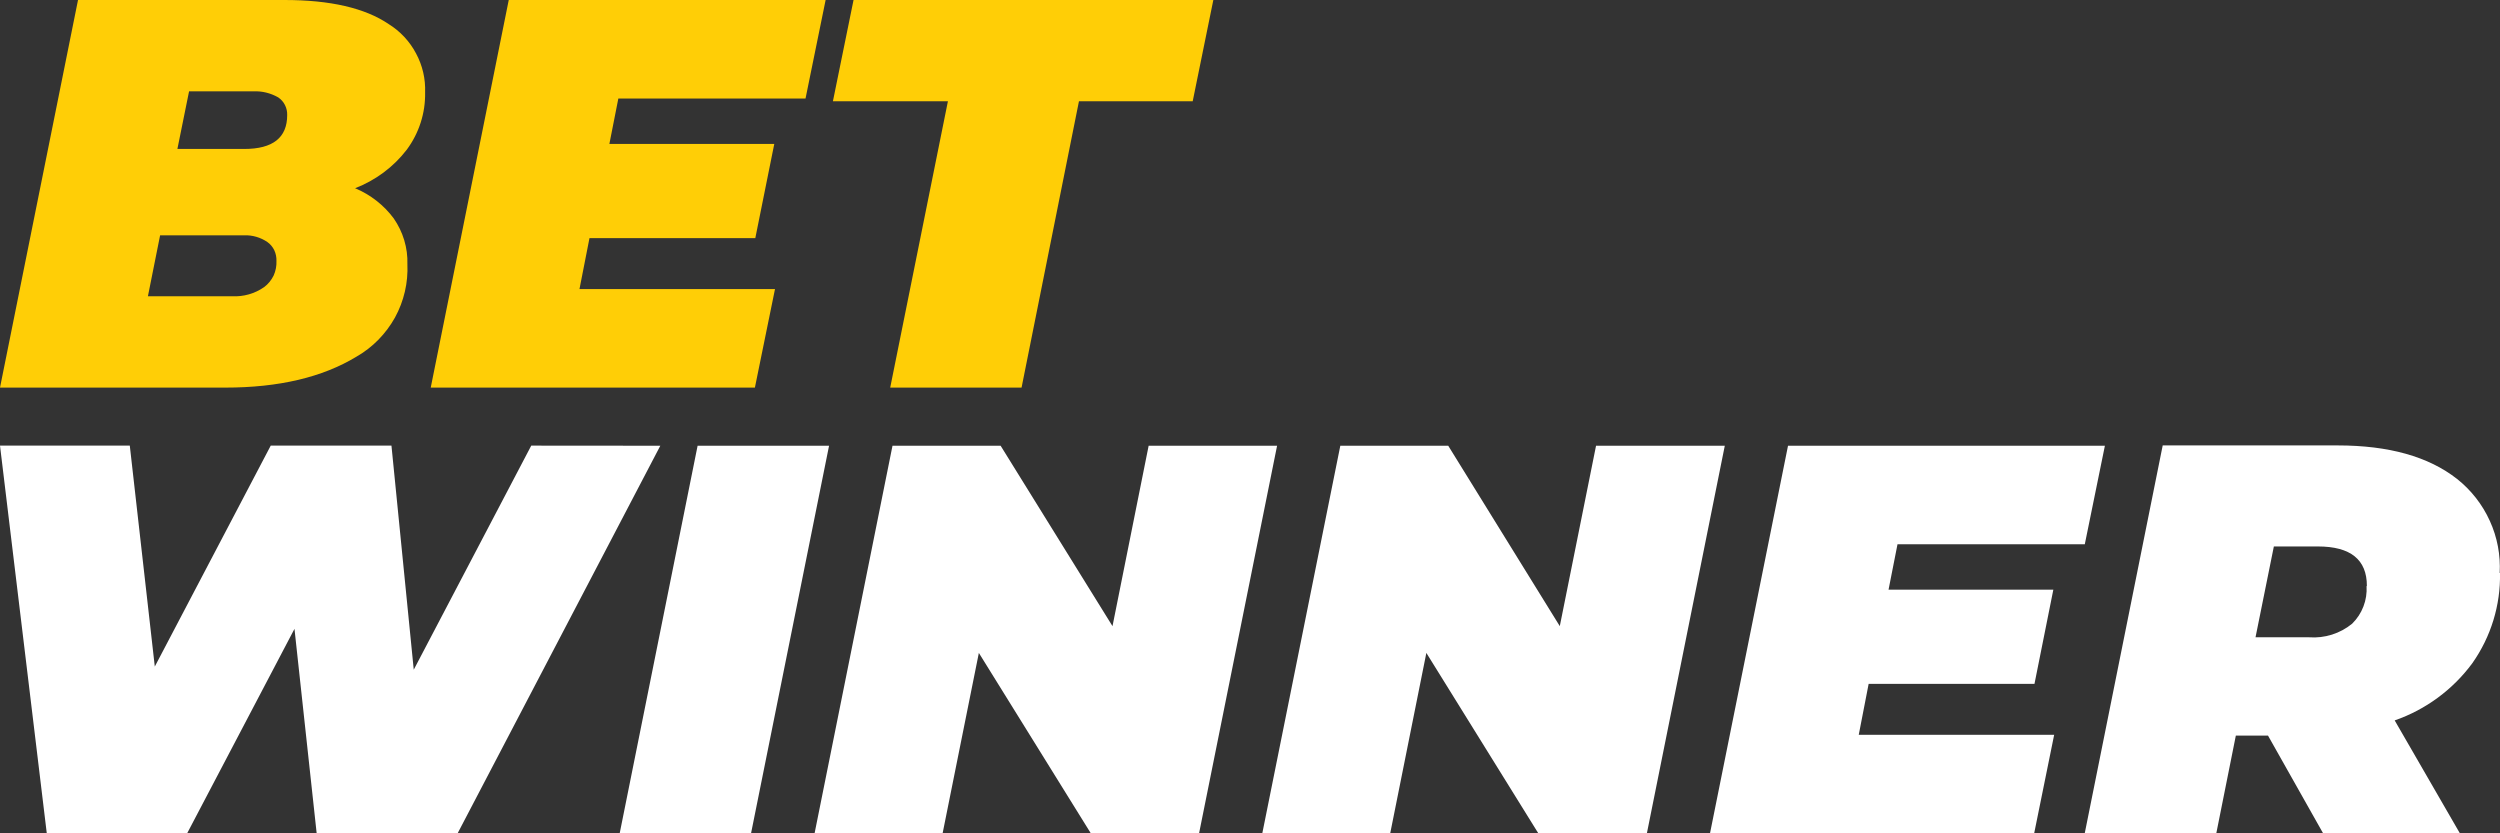
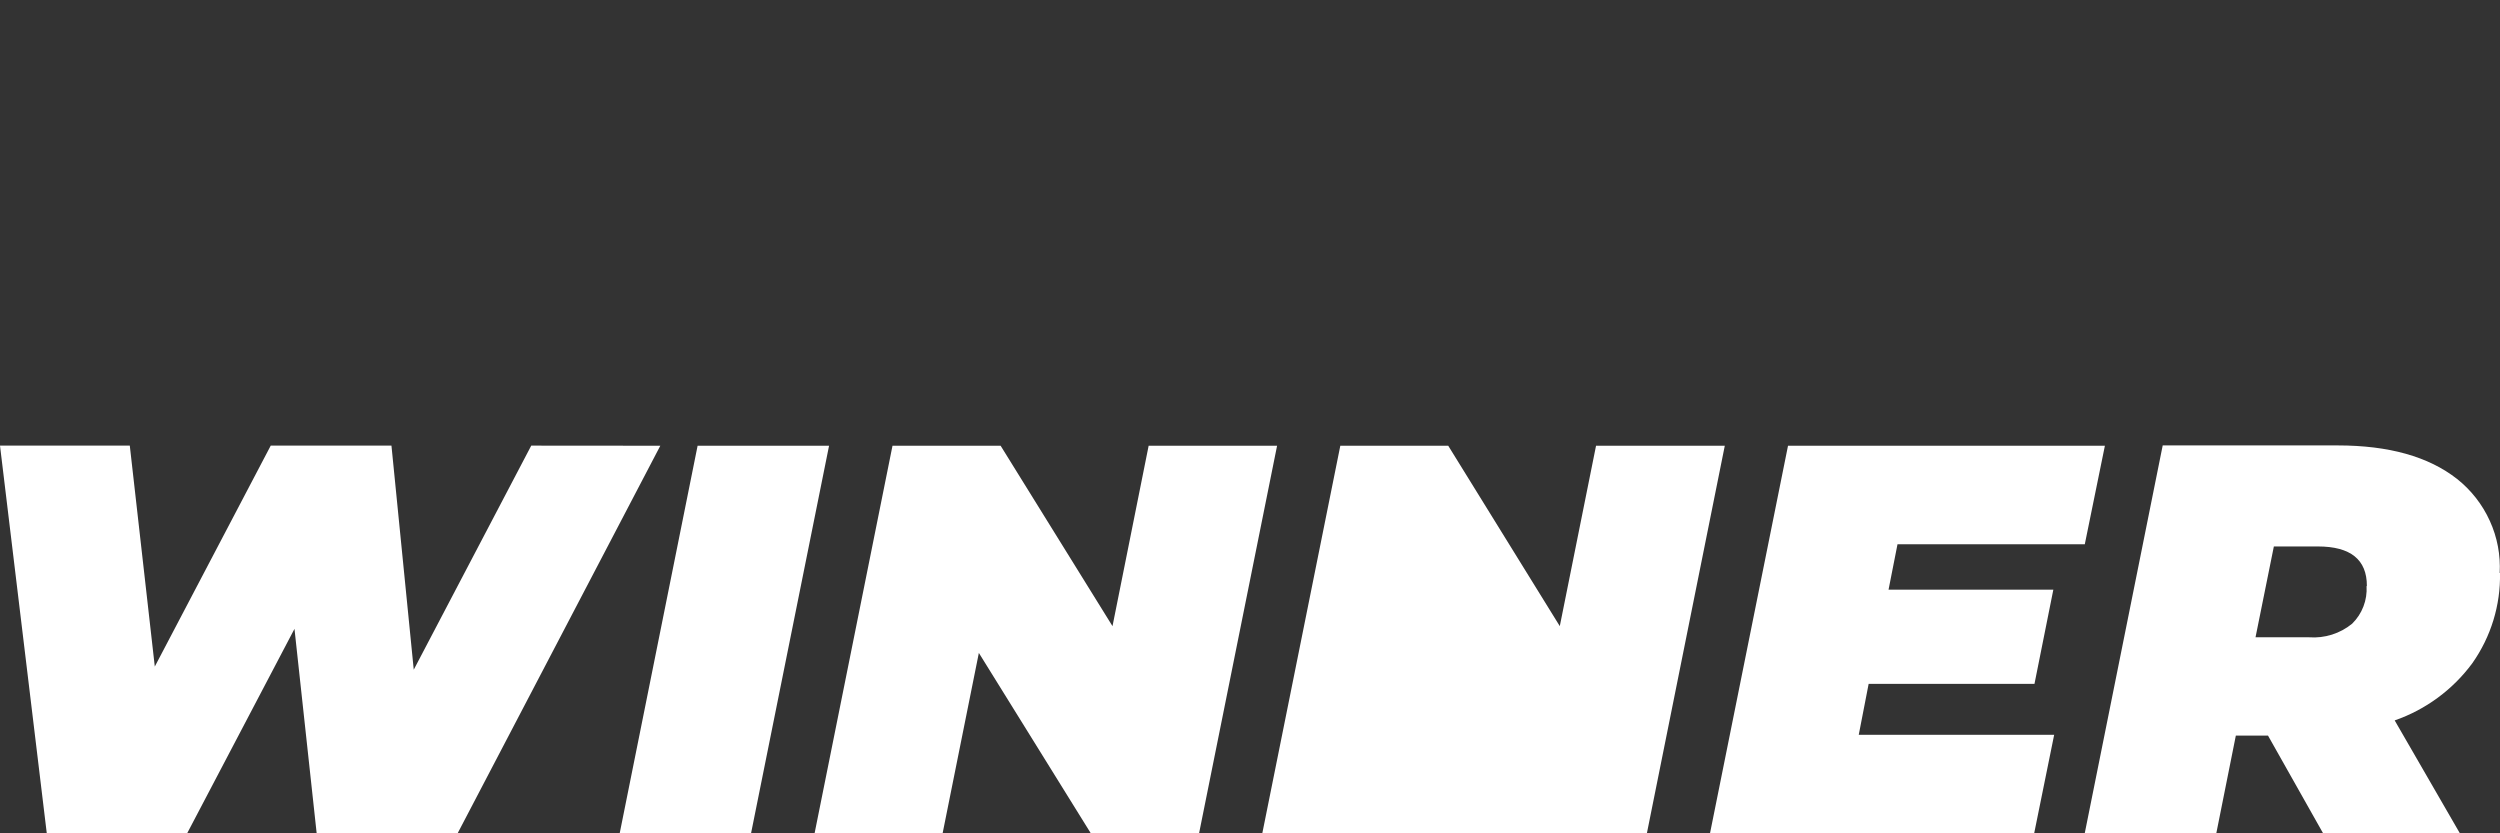
<svg xmlns="http://www.w3.org/2000/svg" width="24" height="8" viewBox="0 0 24 8" fill="none">
  <rect x="0" y="0" width="24" height="8" fill="#333333" stroke="none" />
-   <path fill-rule="evenodd" clip-rule="evenodd" d="M3.409 1.807C3.557 1.869 3.685 1.969 3.78 2.097C3.869 2.226 3.916 2.379 3.911 2.536C3.919 2.714 3.878 2.891 3.792 3.048C3.705 3.204 3.578 3.335 3.422 3.424C3.096 3.622 2.676 3.721 2.163 3.721H0L0.749 0H2.732C3.17 0 3.504 0.077 3.731 0.231C3.842 0.3 3.933 0.397 3.994 0.513C4.056 0.628 4.086 0.757 4.081 0.887C4.085 1.085 4.023 1.278 3.905 1.437C3.777 1.604 3.605 1.731 3.409 1.807ZM1.815 0.877L1.703 1.43H2.345C2.619 1.43 2.757 1.322 2.757 1.105C2.758 1.072 2.751 1.039 2.736 1.009C2.721 0.979 2.699 0.954 2.671 0.935C2.599 0.894 2.517 0.873 2.433 0.877H1.815ZM2.227 2.844C2.337 2.85 2.446 2.819 2.536 2.756C2.575 2.727 2.606 2.688 2.627 2.645C2.647 2.601 2.656 2.552 2.654 2.504C2.655 2.469 2.648 2.434 2.633 2.402C2.618 2.371 2.595 2.343 2.566 2.323C2.501 2.279 2.423 2.256 2.344 2.259H1.537L1.42 2.844H2.227ZM5.936 0.946L5.85 1.382H7.433L7.251 2.286H5.659L5.563 2.775H7.44L7.247 3.721H4.135L4.884 0H7.926L7.733 0.946H5.936ZM9.1 0.972H7.996L8.194 0H11.648L11.45 0.972H10.358L9.807 3.721H8.546L9.1 0.972Z" fill="#FFCE06" />
-   <path fill-rule="evenodd" clip-rule="evenodd" d="M6.339 4.279L4.393 8H3.04L2.827 6.037L1.797 7.999H0.449L0 4.278H1.246L1.486 6.399L2.599 4.278H3.758L3.972 6.429L5.1 4.278L6.339 4.279ZM6.697 4.279H7.959L7.21 8H5.949L6.697 4.279ZM12.26 4.279L11.511 8H10.472L9.397 6.268L9.049 8H7.82L8.568 4.279H9.606L10.68 6.011L11.027 4.279H12.26ZM16.558 4.279L15.81 8H14.768L13.693 6.268L13.346 8H12.118L12.867 4.279H13.903L14.974 6.011L15.322 4.279H16.558ZM18.216 5.225L18.13 5.661H19.712L19.531 6.565H17.939L17.844 7.054H19.72L19.528 8H16.416L17.165 4.279H20.207L20.014 5.225H18.216ZM24 5.501C24.006 5.81 23.913 6.113 23.735 6.366C23.548 6.62 23.288 6.812 22.989 6.916L23.615 8H22.302L21.773 7.062H21.464L21.277 7.997H20.014L20.762 4.276H22.441C22.932 4.276 23.314 4.383 23.588 4.598C23.723 4.705 23.831 4.843 23.902 5C23.974 5.157 24.006 5.329 23.997 5.501H24ZM22.722 5.624C22.722 5.372 22.565 5.246 22.252 5.246H21.829L21.653 6.118H22.168C22.317 6.129 22.465 6.082 22.58 5.988C22.628 5.941 22.665 5.885 22.689 5.822C22.713 5.76 22.723 5.694 22.719 5.627L22.722 5.624Z" fill="white" />
+   <path fill-rule="evenodd" clip-rule="evenodd" d="M6.339 4.279L4.393 8H3.04L2.827 6.037L1.797 7.999H0.449L0 4.278H1.246L1.486 6.399L2.599 4.278H3.758L3.972 6.429L5.1 4.278L6.339 4.279ZM6.697 4.279H7.959L7.21 8H5.949L6.697 4.279ZM12.26 4.279L11.511 8H10.472L9.397 6.268L9.049 8H7.82L8.568 4.279H9.606L10.68 6.011L11.027 4.279H12.26ZM16.558 4.279L15.81 8H14.768L13.346 8H12.118L12.867 4.279H13.903L14.974 6.011L15.322 4.279H16.558ZM18.216 5.225L18.13 5.661H19.712L19.531 6.565H17.939L17.844 7.054H19.72L19.528 8H16.416L17.165 4.279H20.207L20.014 5.225H18.216ZM24 5.501C24.006 5.81 23.913 6.113 23.735 6.366C23.548 6.62 23.288 6.812 22.989 6.916L23.615 8H22.302L21.773 7.062H21.464L21.277 7.997H20.014L20.762 4.276H22.441C22.932 4.276 23.314 4.383 23.588 4.598C23.723 4.705 23.831 4.843 23.902 5C23.974 5.157 24.006 5.329 23.997 5.501H24ZM22.722 5.624C22.722 5.372 22.565 5.246 22.252 5.246H21.829L21.653 6.118H22.168C22.317 6.129 22.465 6.082 22.58 5.988C22.628 5.941 22.665 5.885 22.689 5.822C22.713 5.76 22.723 5.694 22.719 5.627L22.722 5.624Z" fill="white" />
</svg>